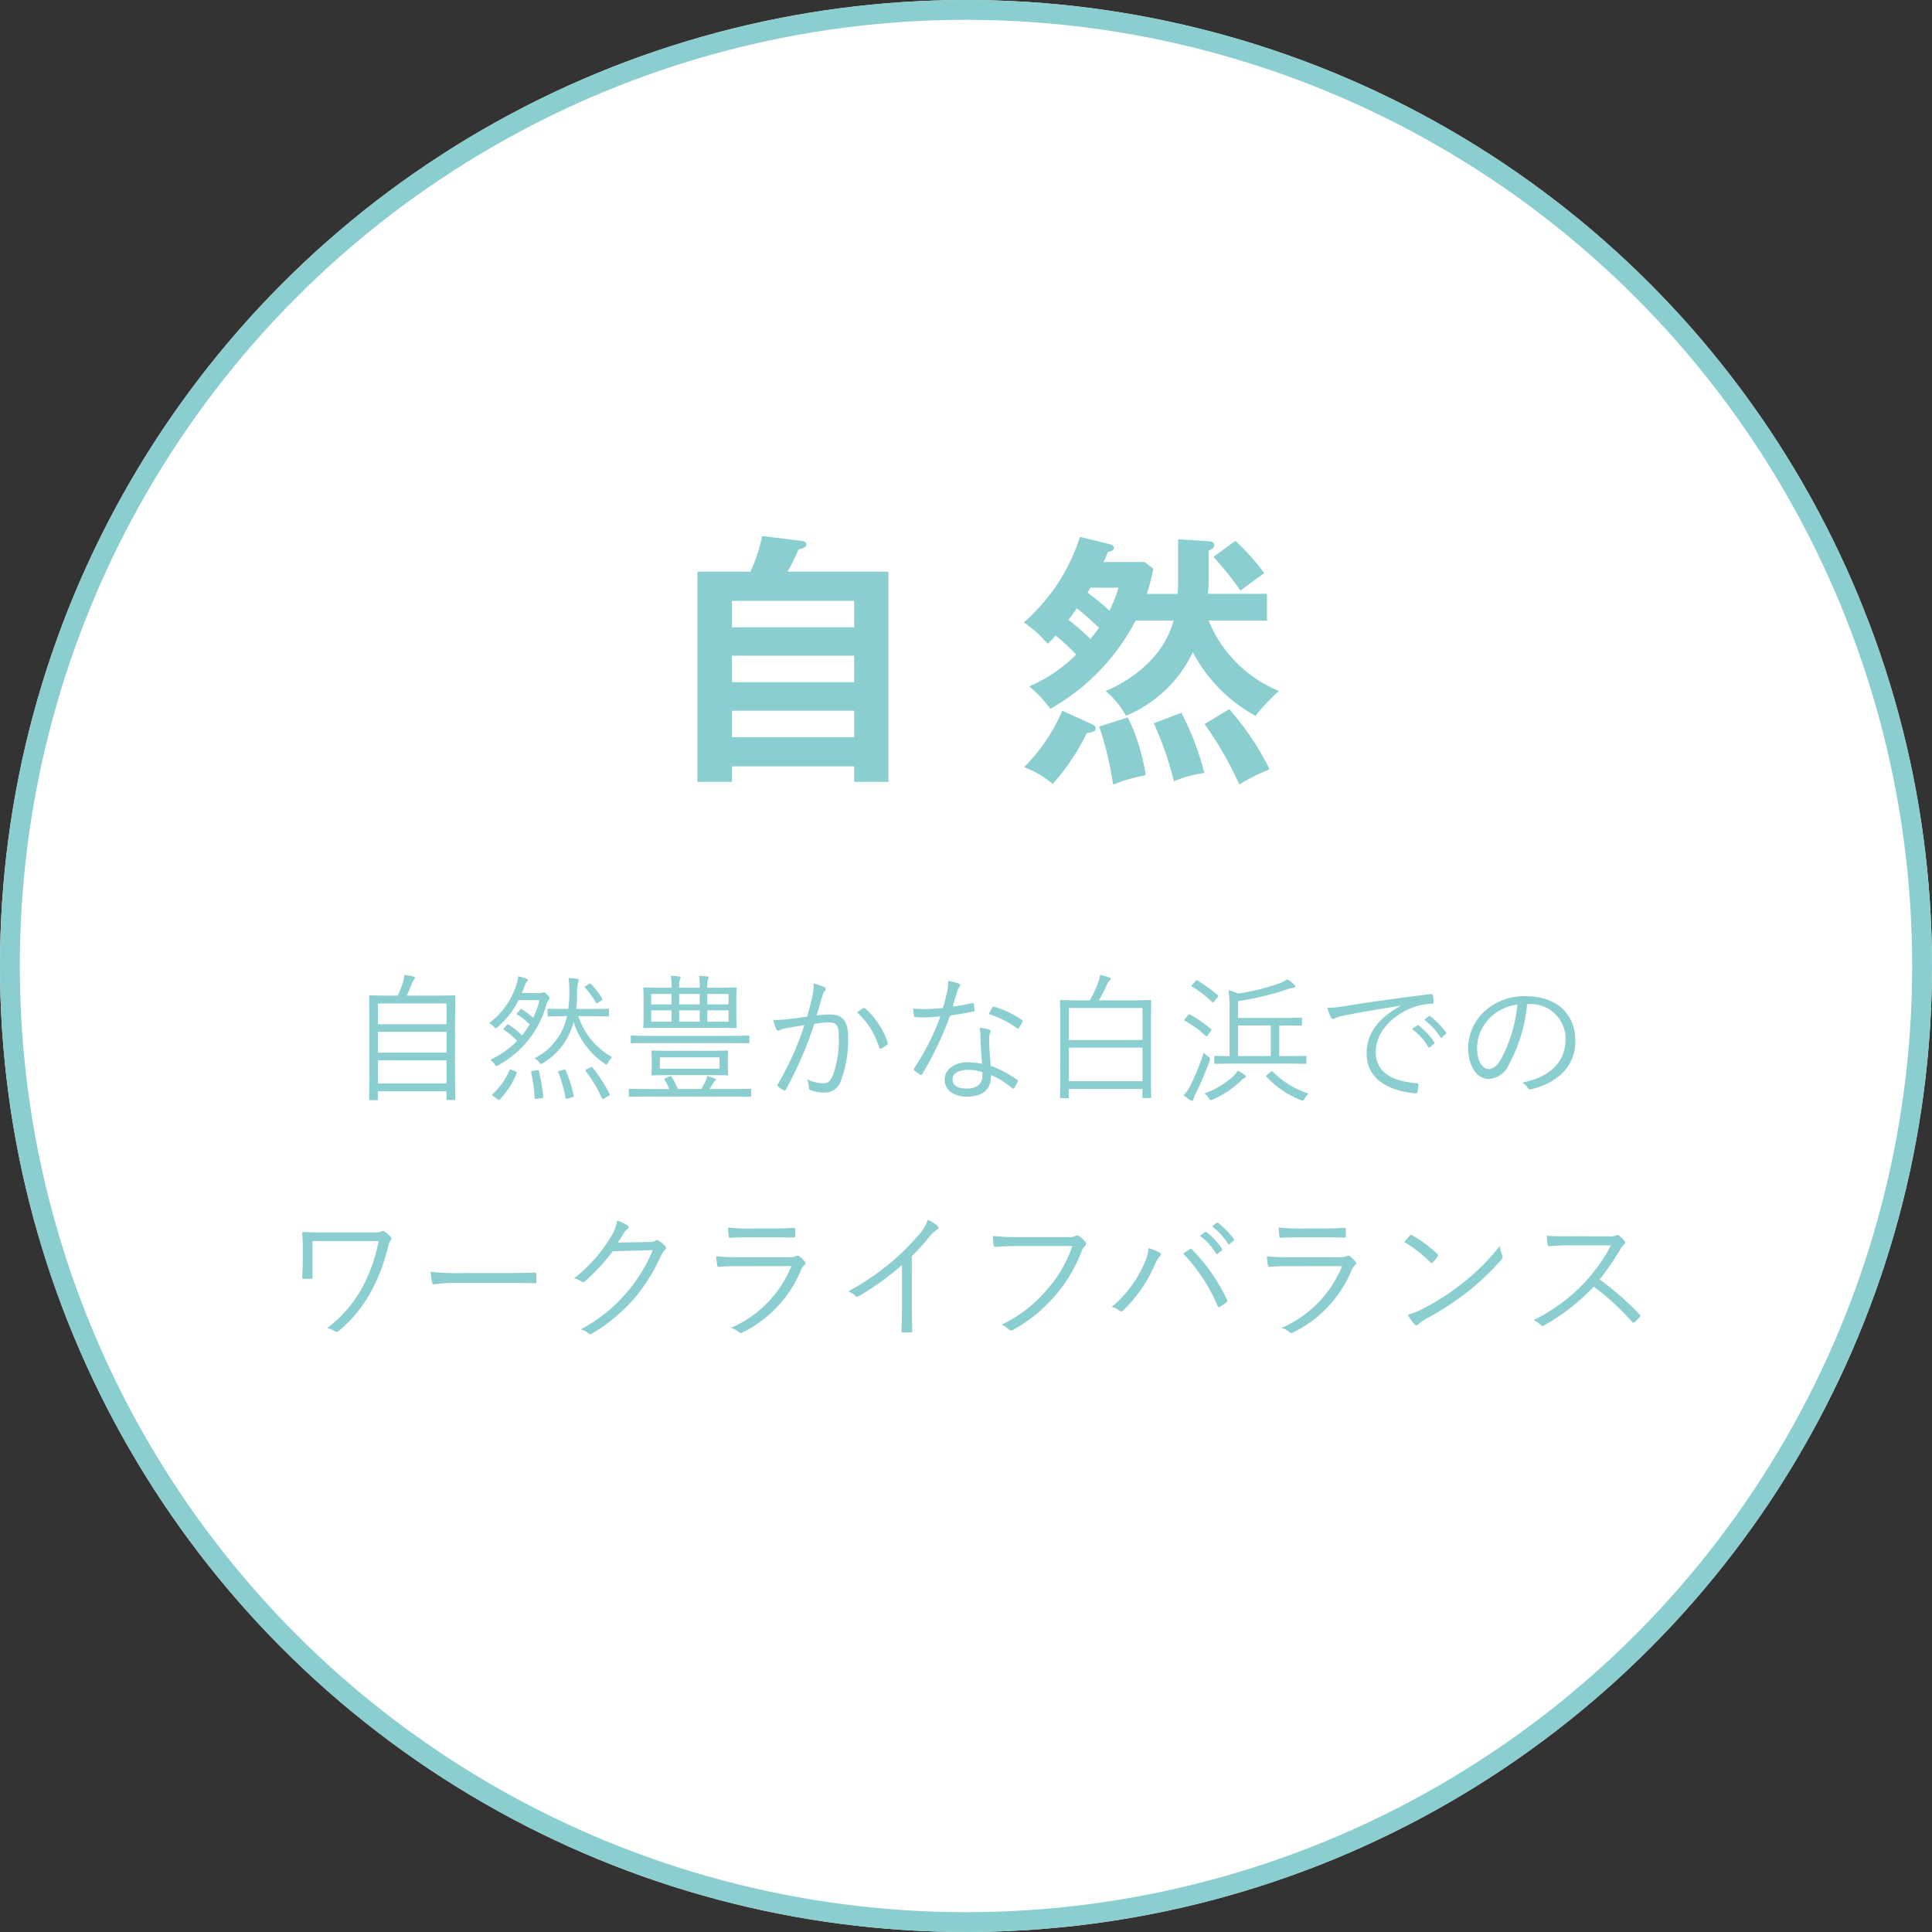
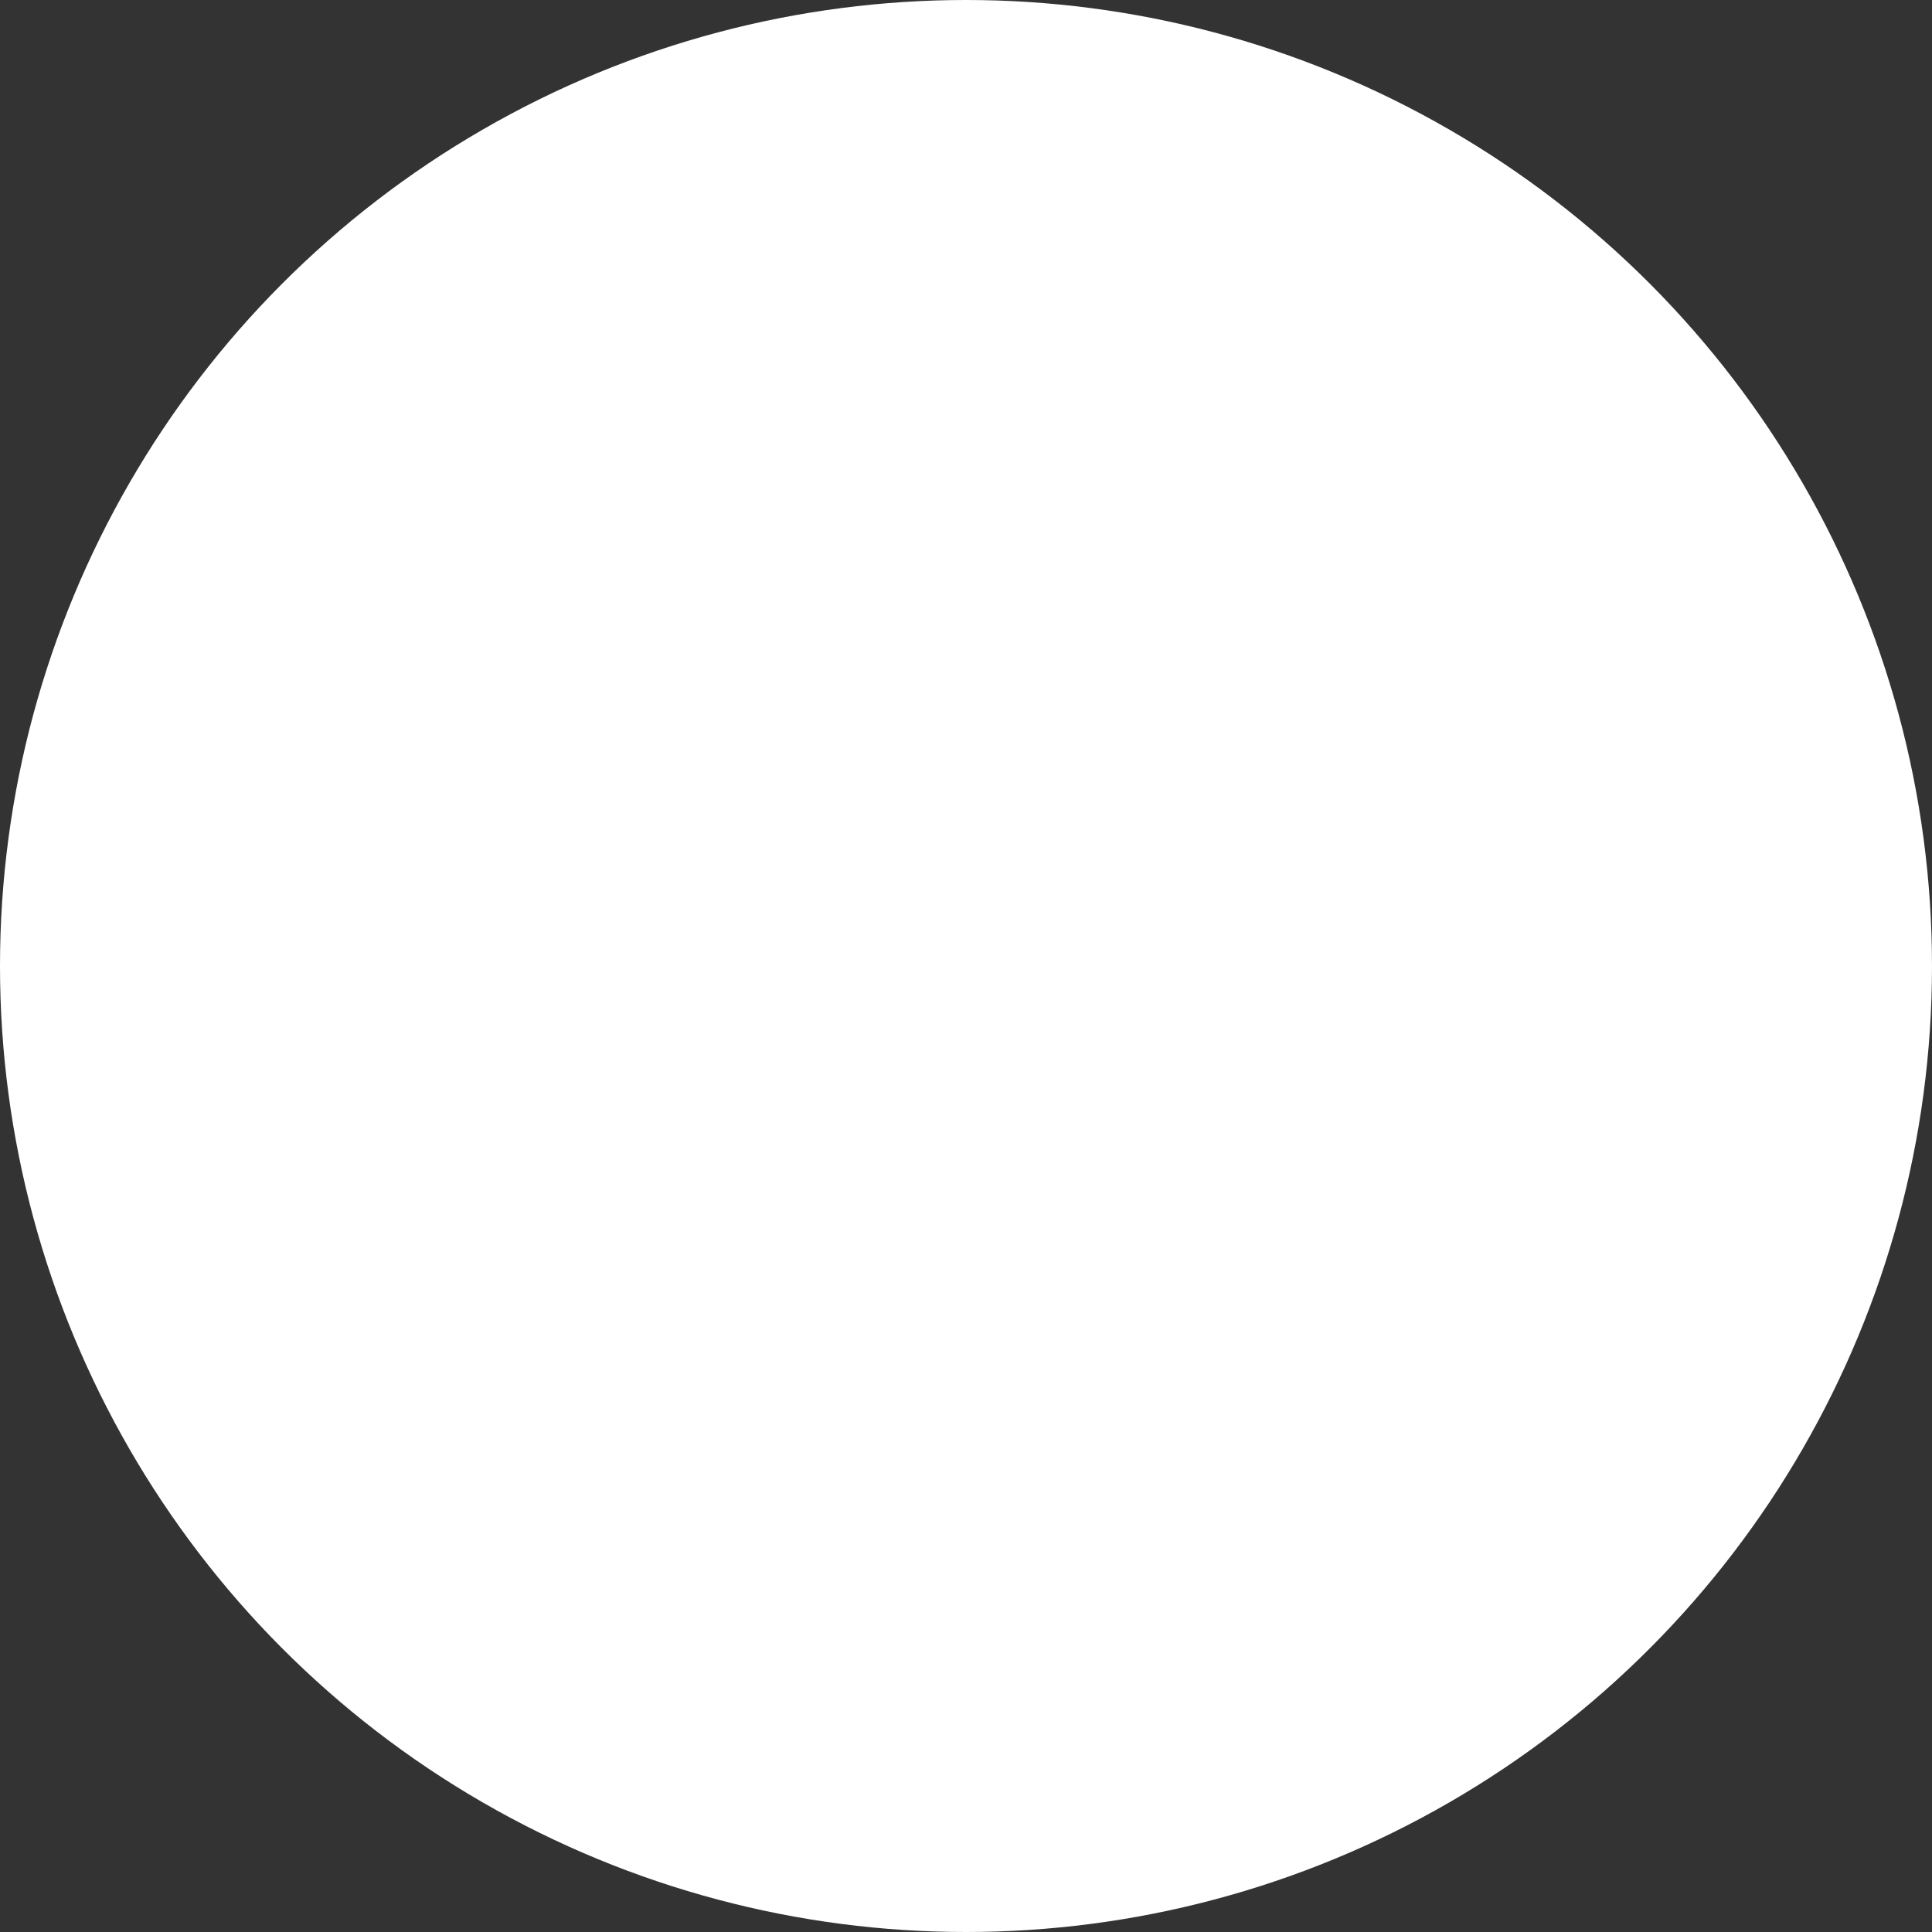
<svg xmlns="http://www.w3.org/2000/svg" width="195" height="195" viewBox="0 0 195 195">
  <rect x="0" y="0" width="195" height="195" fill="#333333" stroke="none" />
  <defs>
    <style>.a{fill:#fff;stroke:#8aced0;stroke-width:2px;}.b{fill:#8aced0;}.c{stroke:none;}.d{fill:none;}</style>
  </defs>
  <g transform="translate(-5645 3015.1)">
    <g class="a" transform="translate(5645 -3015.1)">
      <circle class="c" cx="97.5" cy="97.5" r="97.5" />
-       <circle class="d" cx="97.5" cy="97.5" r="96.5" />
    </g>
-     <path class="b" d="M30.927,5.42c0-2.282.028-2.954.028-3.024,0-.1-.014-.112-.112-.112s-.574.028-1.96.028H26.055a13.37,13.37,0,0,0,.532-1.274,1.015,1.015,0,0,1,.21-.35.213.213,0,0,0,.084-.154c0-.056-.056-.126-.168-.154-.238-.056-.574-.126-.9-.168a3.154,3.154,0,0,1-.1.616,12.164,12.164,0,0,1-.56,1.484h-.826c-1.386,0-1.876-.028-1.96-.028s-.112.014-.112.112c0,.07.028.742.028,3.346v2.59c0,3.71-.028,4.354-.028,4.438s.014.1.112.1h.658c.1,0,.112-.014.112-.1v-.8h6.93v.784c0,.084.014.1.112.1h.658c.1,0,.112-.014.112-.1s-.028-.714-.028-4.438Zm-.854,5.754h-6.93V8.836h6.93Zm0-3.108h-6.93v-2.1h6.93Zm0-2.87h-6.93V3.11h6.93ZM44.6,4.384c1.26,0,1.666.028,1.75.028s.112-.014.112-.112V3.74c0-.1-.014-.112-.112-.112s-.49.028-1.75.028H43.163a9.752,9.752,0,0,0,.084-1.316,5.832,5.832,0,0,1,.1-1.372.691.691,0,0,0,.07-.224c0-.056-.07-.112-.182-.126-.294-.042-.546-.07-.84-.084a13.778,13.778,0,0,1,.07,1.736,10.687,10.687,0,0,1-.112,1.386h-.336c-1.148,0-1.554-.028-1.638-.028s-.112.014-.112.112V4.3c0,.1.014.112.112.112s.49-.028,1.638-.028h.21a6.158,6.158,0,0,1-3.29,4.256,1.281,1.281,0,0,1,.476.392c.1.126.14.182.2.182s.1-.042.2-.1a6.724,6.724,0,0,0,3.08-4.158A7.954,7.954,0,0,0,46,9.158a.5.5,0,0,0,.21.112c.056,0,.1-.07.168-.21a2.165,2.165,0,0,1,.392-.546,7.365,7.365,0,0,1-3.4-4.13Zm-6.93-2.338c.112-.252.2-.49.294-.742a1.081,1.081,0,0,1,.21-.392c.056-.056.1-.1.1-.168S38.235.632,38.109.59a7.992,7.992,0,0,0-.8-.224,3.491,3.491,0,0,1-.182.812,7.713,7.713,0,0,1-2.758,3.906,1.553,1.553,0,0,1,.462.35c.1.112.14.168.2.168s.126-.056.224-.14a8.465,8.465,0,0,0,2.086-2.7h2.128a10.331,10.331,0,0,1-.658,1.778A8.891,8.891,0,0,0,37.7,3.7c-.1-.056-.126-.056-.21.042l-.252.294c-.1.112-.1.14-.014.2a6.406,6.406,0,0,1,1.232.98,8.667,8.667,0,0,1-.77,1.106,7.7,7.7,0,0,0-1.316-1.064c-.084-.056-.112-.07-.21.028l-.28.294c-.084.1-.1.126-.014.182a7.948,7.948,0,0,1,1.33,1.12,9.435,9.435,0,0,1-2.73,1.918,1.412,1.412,0,0,1,.448.42c.084.14.126.2.182.2s.112-.042.224-.1a9.943,9.943,0,0,0,4.788-5.964,2.132,2.132,0,0,1,.252-.6.252.252,0,0,0,.1-.21c0-.084-.056-.154-.266-.364-.182-.182-.238-.21-.322-.21a.789.789,0,0,0-.168.056.847.847,0,0,1-.21.028Zm6.552,7.686c-.126.056-.168.112-.1.2a14.087,14.087,0,0,1,1.638,2.744c.056.112.112.084.252,0l.392-.224c.14-.084.168-.126.126-.224A15.874,15.874,0,0,0,44.8,9.564c-.056-.07-.084-.056-.21,0Zm-7.532.084c-.168-.084-.21-.1-.252,0a6.855,6.855,0,0,1-1.722,2.436c-.07.07-.056.112.084.21l.392.294c.154.126.168.126.252.042a8.44,8.44,0,0,0,1.694-2.618c.042-.1.042-.14-.084-.2Zm4.8.084c-.154.042-.182.07-.14.168a12.575,12.575,0,0,1,.728,2.548c.028.112.056.14.224.084l.462-.14c.14-.042.168-.084.14-.182A14.919,14.919,0,0,0,42.1,9.844c-.042-.084-.07-.084-.224-.042Zm-2.7,0c-.168.028-.21.056-.182.154a14.885,14.885,0,0,1,.35,2.576c0,.112.042.126.2.1l.476-.07c.168-.028.21-.042.2-.154a20.333,20.333,0,0,0-.434-2.59c-.028-.084-.07-.084-.21-.07Zm5.348-8.582c-.14.084-.154.112-.084.2a8.822,8.822,0,0,1,1.092,1.5c.056.1.1.1.21.014l.364-.252c.1-.07.112-.1.056-.2a10.771,10.771,0,0,0-1.12-1.442c-.056-.07-.1-.07-.2-.014ZM59.319,2.774c0-.812.028-1.092.028-1.176s-.014-.112-.112-.112-.574.028-2,.028h-.84V1.4a1.912,1.912,0,0,1,.07-.728.269.269,0,0,0,.056-.168c0-.07-.042-.112-.14-.126-.224-.028-.518-.056-.826-.07a5.952,5.952,0,0,1,.07,1.078v.126H53.551v-.14a1.467,1.467,0,0,1,.084-.686.308.308,0,0,0,.056-.182c0-.07-.056-.112-.154-.126C53.3.352,53,.324,52.7.31a5.288,5.288,0,0,1,.084,1.12v.084h-.742c-1.428,0-1.932-.028-2-.028-.1,0-.112.014-.112.112s.028.364.028,1.176V4.286c0,.826-.028,1.106-.028,1.176,0,.112.014.126.112.126.07,0,.574-.028,2-.028h5.194c1.428,0,1.918.028,2,.028s.112-.014.112-.126c0-.07-.028-.35-.028-1.176Zm-.784,2.17H56.393V3.8h2.142Zm-2.912,0H53.551V3.8h2.072Zm-2.842,0H50.723V3.8h2.058Zm5.754-1.75H56.393V2.144h2.142Zm-2.912,0H53.551V2.144h2.072Zm-2.842,0H50.723V2.144h2.058Zm5.684,5.572c0-.56.028-.714.028-.8s-.014-.112-.112-.112c-.07,0-.546.028-1.89.028H52.753c-1.344,0-1.806-.028-1.89-.028s-.112.014-.112.112.028.238.028.8v.686c0,.546-.028.714-.028.8s.014.112.112.112.546-.028,1.89-.028h3.738c1.344,0,1.82.028,1.89.028.1,0,.112-.014.112-.112s-.028-.252-.028-.8Zm-.84.924H51.6V8.542h6.02Zm3.192,2.128c0-.1-.014-.112-.1-.112s-.5.028-1.806.028h-2.3c.14-.2.238-.35.294-.448a1.509,1.509,0,0,1,.252-.35c.07-.056.1-.084.1-.14s-.042-.1-.126-.126a5.407,5.407,0,0,0-.756-.238,2.355,2.355,0,0,1-.224.644,5.682,5.682,0,0,1-.378.658H53.425a9.386,9.386,0,0,0-.616-1.2c-.056-.084-.07-.1-.21-.056l-.406.14c-.168.056-.182.084-.126.182a5.319,5.319,0,0,1,.476.938H50.387c-1.3,0-1.736-.028-1.806-.028-.1,0-.112.014-.112.112v.588c0,.1.014.112.112.112.07,0,.5-.028,1.806-.028h8.526c1.3,0,1.722.028,1.806.028s.1-.014.1-.112ZM60.635,6.47c0-.112-.014-.126-.112-.126-.07,0-.5.028-1.848.028H50.639c-1.344,0-1.778-.028-1.848-.028-.112,0-.126.014-.126.126v.546c0,.084.014.1.126.1.07,0,.5-.014,1.848-.014h8.036c1.344,0,1.778.014,1.848.014.1,0,.112-.014.112-.1Zm5.838-2.044c-.658.1-1.2.182-1.974.266a9.483,9.483,0,0,1-1.456.07,5.33,5.33,0,0,0,.322.952c.084.168.21.168.364.07a2.035,2.035,0,0,1,.616-.182c.7-.126,1.274-.224,1.848-.308A29.726,29.726,0,0,1,63.5,11.258c-.042.084-.056.154.028.224a3.942,3.942,0,0,0,.56.378.168.168,0,0,0,.238-.07,38.04,38.04,0,0,0,2.856-6.622A9.889,9.889,0,0,1,68.7,5.014c.756,0,.966.392.966,1.484a10.578,10.578,0,0,1-.63,3.934c-.266.588-.532.728-.938.728a4.078,4.078,0,0,1-1.624-.392,2.482,2.482,0,0,1,.168.84.228.228,0,0,0,.168.238,3.677,3.677,0,0,0,1.428.252,1.674,1.674,0,0,0,1.6-1.106A11.7,11.7,0,0,0,70.6,6.47c0-1.638-.6-2.254-1.82-2.254a12.886,12.886,0,0,0-1.358.1c.21-.686.392-1.344.6-2.03a.949.949,0,0,1,.238-.462.207.207,0,0,0-.056-.364,5.88,5.88,0,0,0-1.092-.378,4.816,4.816,0,0,1-.126,1.344C66.809,3.208,66.655,3.768,66.473,4.426Zm5.026-.42a7.78,7.78,0,0,1,2.24,3.542c.028.14.126.154.238.084a3.129,3.129,0,0,0,.574-.378c.084-.07.07-.14.042-.238a7.983,7.983,0,0,0-2.254-3.388.178.178,0,0,0-.21-.056A6.3,6.3,0,0,0,71.5,4.006ZM84.127,9.2a6.947,6.947,0,0,0-1.4-.168c-1.372,0-2.38.714-2.38,1.764,0,1.162,1.106,1.708,2.17,1.708,1.806,0,2.52-.77,2.506-2.184a8.466,8.466,0,0,1,2.128,1.33c.084.07.154.084.224-.014a4.456,4.456,0,0,0,.336-.616c.042-.112.056-.154-.056-.224a12.185,12.185,0,0,0-2.646-1.4,23.6,23.6,0,0,1-.168-2.576,2.158,2.158,0,0,1,.056-.658.723.723,0,0,0,.084-.252c0-.084-.056-.14-.154-.168a4.424,4.424,0,0,0-.952-.182,4.352,4.352,0,0,1,.084.9C83.973,7.212,84.043,8.332,84.127,9.2Zm.014.84a1.9,1.9,0,0,1,.014.336c0,.714-.42,1.316-1.568,1.316-.924,0-1.442-.294-1.442-.938,0-.518.5-.952,1.624-.952A4.632,4.632,0,0,1,84.141,10.04ZM81.159,3.418c.14-.49.294-1.008.448-1.512a1.269,1.269,0,0,1,.2-.434.285.285,0,0,0,.112-.21.161.161,0,0,0-.126-.154A5.867,5.867,0,0,0,80.7.828a4.138,4.138,0,0,1-.112,1.092c-.126.588-.252,1.106-.42,1.638a17.994,17.994,0,0,1-1.9.112c-.294,0-.658-.014-1.106-.056a4.358,4.358,0,0,0,.084.7c.028.14.042.154.168.168.322.028.532.028.742.028.6,0,1.162-.042,1.764-.1A24.611,24.611,0,0,1,77.281,9.62c-.07.112-.07.168.014.238a3.233,3.233,0,0,0,.56.42c.084.056.154.07.224-.042a33.714,33.714,0,0,0,2.814-5.908c.826-.126,1.582-.252,2.338-.406.112-.014.14-.042.126-.168-.014-.182-.042-.434-.07-.6-.014-.084-.056-.112-.182-.084A19.2,19.2,0,0,1,81.159,3.418Zm3.626.756A9.426,9.426,0,0,1,87.641,5.6c.084.056.126.07.2-.028a3.645,3.645,0,0,0,.322-.56c.07-.112.07-.168-.028-.252a9.921,9.921,0,0,0-2.744-1.316c-.126-.042-.168-.028-.238.084C85.037,3.7,84.925,3.936,84.785,4.174Zm16.38,1.54c0-2.156.028-2.772.028-2.856s-.014-.1-.112-.1c-.07,0-.574.028-1.988.028H95.915c.294-.5.546-1.022.8-1.568a1.152,1.152,0,0,1,.252-.378c.07-.07.14-.126.14-.2S97.063.52,96.937.478a6.023,6.023,0,0,0-.9-.252,3.415,3.415,0,0,1-.224.84A13.78,13.78,0,0,1,95,2.788h-.91c-1.414,0-1.918-.028-1.988-.028-.1,0-.112.014-.112.1s.028.7.028,3.136v2.45c0,3.444-.028,4.032-.028,4.116s.014.1.112.1h.658c.1,0,.112-.014.112-.1v-.826h7.434v.812c0,.084.014.1.112.1h.658c.1,0,.112-.014.112-.1s-.028-.658-.028-4.1Zm-.854,5.236H92.877V7.562h7.434Zm0-4.158H92.877V3.558h7.434ZM116.859,8.5c0-.1-.014-.112-.112-.112-.07,0-.56.028-1.988.028h-.644V5.322h.392c1.288,0,1.722.028,1.792.028.1,0,.112-.014.112-.126V4.636c0-.084-.014-.1-.112-.1-.07,0-.5.028-1.792.028h-4.55V2.872a30.471,30.471,0,0,0,5.054-1.218,1.8,1.8,0,0,1,.532-.126c.112-.014.182-.07.182-.126a.246.246,0,0,0-.084-.182,4.9,4.9,0,0,0-.7-.56,3.285,3.285,0,0,1-.8.406,21.941,21.941,0,0,1-4.2,1.036A4.7,4.7,0,0,0,109,1.766a11.21,11.21,0,0,1,.1,1.89v4.76c-.994,0-1.372-.028-1.428-.028-.1,0-.112.014-.112.112v.588c0,.1.014.112.112.112.07,0,.56-.028,1.988-.028h5.1c1.428,0,1.918.028,1.988.028.1,0,.112-.014.112-.112Zm-3.6-.084h-3.3V5.322h3.3Zm-6.174.49c.084-.252.07-.28-.154-.448a2.963,2.963,0,0,1-.434-.392,24.95,24.95,0,0,1-1.288,3.192,4.566,4.566,0,0,1-.742,1.12,5.213,5.213,0,0,0,.658.476.365.365,0,0,0,.2.07c.056,0,.112-.042.126-.154a2.387,2.387,0,0,1,.266-.616C106.2,11.118,106.667,10.068,107.087,8.906Zm5.838,1.372c-.154.126-.168.154-.1.224a9.438,9.438,0,0,0,3.43,2.338.9.9,0,0,0,.224.07c.084,0,.126-.056.2-.2a1.934,1.934,0,0,1,.392-.518,8.842,8.842,0,0,1-3.6-2.2c-.084-.084-.112-.07-.224.028Zm-2.17.2c0-.07-.056-.126-.14-.182a6.1,6.1,0,0,0-.672-.406,3.843,3.843,0,0,1-.448.546,8.815,8.815,0,0,1-2.926,1.75,1.8,1.8,0,0,1,.434.476c.14.224.168.224.434.126a9.8,9.8,0,0,0,2.828-1.9,1.488,1.488,0,0,1,.336-.252C110.685,10.586,110.755,10.544,110.755,10.474Zm-6.132-5.838c-.1.126-.112.168-.014.224a9.306,9.306,0,0,1,2.072,1.512c.084.084.126.056.224-.07L107.2,5.9c.1-.126.1-.154.028-.21a12.311,12.311,0,0,0-2.128-1.47c-.084-.042-.112-.042-.224.1Zm.728-3.444c-.112.126-.126.154-.028.21a11.179,11.179,0,0,1,2.016,1.54c.084.07.112.07.224-.07l.308-.378c.1-.112.112-.168.042-.224A14.889,14.889,0,0,0,105.869.786c-.1-.056-.126-.028-.224.084Zm21,2.17c-2.2,1.162-3.416,2.786-3.416,4.76,0,2.828,2.548,3.836,4.914,4.046.154.014.2-.042.224-.2a4.187,4.187,0,0,0,.084-.672c0-.112-.042-.14-.224-.154-2.044-.168-4.074-.854-4.074-3.178,0-1.876,1.568-3.6,3.612-4.41a5.8,5.8,0,0,1,2.044-.42c.14-.014.182-.042.182-.168a3.982,3.982,0,0,0-.084-.7c-.028-.084-.1-.126-.238-.112-3.752.462-6.594.882-8.68,1.218a10.949,10.949,0,0,1-1.736.168,7.751,7.751,0,0,0,.392.994.237.237,0,0,0,.2.126.777.777,0,0,0,.266-.1,3.013,3.013,0,0,1,.84-.238c1.764-.364,3.584-.658,5.684-.994Zm1.176,2.324a6.044,6.044,0,0,1,1.624,1.792.112.112,0,0,0,.182.028l.406-.336a.1.1,0,0,0,.028-.154,6.793,6.793,0,0,0-1.582-1.694.109.109,0,0,0-.14-.014Zm1.232-.938a6.687,6.687,0,0,1,1.61,1.75c.056.084.112.084.168.028l.378-.336c.07-.056.084-.1.042-.168a8.046,8.046,0,0,0-1.6-1.638c-.056-.042-.1-.028-.154.014ZM139.4,3.166a3.5,3.5,0,0,1,3.612,3.542c0,2.338-1.6,3.836-4.368,4.382a1.628,1.628,0,0,1,.546.518.277.277,0,0,0,.364.154c3.038-.77,4.452-2.6,4.452-4.886,0-2.674-1.862-4.508-5-4.508a5.969,5.969,0,0,0-4.2,1.554,5.084,5.084,0,0,0-1.624,3.626c0,2.03.994,3.178,2.044,3.178a2.334,2.334,0,0,0,2.058-1.442,15.629,15.629,0,0,0,1.848-6.118Zm-1.246.056A14.866,14.866,0,0,1,136.515,8.7c-.406.714-.826,1.022-1.3,1.022-.5,0-1.134-.658-1.134-2.184a4.34,4.34,0,0,1,1.344-3.024A4.717,4.717,0,0,1,138.153,3.222ZM16.535,27.082h6.678a16.079,16.079,0,0,1-1.582,4.564A12.532,12.532,0,0,1,18,35.874a1.892,1.892,0,0,1,.784.322.307.307,0,0,0,.406-.042,13.539,13.539,0,0,0,3.332-4.1A19.044,19.044,0,0,0,24.165,27.7a1.623,1.623,0,0,1,.238-.658.246.246,0,0,0,.028-.378,3.67,3.67,0,0,0-.616-.546.274.274,0,0,0-.322-.014c-.112.084-.28.112-.868.112H17.641c-.756,0-1.414-.014-2-.042-.1,0-.14.028-.14.112.042.56.056.966.056,1.6v1.176c0,.672-.028,1.176-.056,1.68,0,.126.042.154.182.154h.7c.154,0,.168-.042.168-.182-.014-.49-.014-1.022-.014-1.652ZM35.9,31.31c.938,0,1.974,0,3.024.028.168.014.21-.014.21-.168a6.313,6.313,0,0,0,0-.728c0-.154-.042-.182-.21-.168-1.064.028-2.1.042-3.066.042h-4.3a25.57,25.57,0,0,1-3.094-.126,8.276,8.276,0,0,0,.14,1.064c.042.14.112.2.238.2a11.453,11.453,0,0,1,1.89-.14Zm11.452-4.074c.2-.28.35-.546.56-.882a1.556,1.556,0,0,1,.42-.476.205.205,0,0,0,0-.364,3.508,3.508,0,0,0-1.05-.49,4.17,4.17,0,0,1-.7,1.75,14.963,14.963,0,0,1-3.654,4.074,1.89,1.89,0,0,1,.714.294.3.3,0,0,0,.434-.028,20.274,20.274,0,0,0,2.772-3l4.032-.112a15.735,15.735,0,0,1-2.632,4.284A15.552,15.552,0,0,1,43.611,36a1.978,1.978,0,0,1,.784.406.237.237,0,0,0,.308.042,17.383,17.383,0,0,0,4.368-3.626,18.816,18.816,0,0,0,2.7-4.368,1.4,1.4,0,0,1,.364-.49c.112-.112.14-.252-.028-.42a4.069,4.069,0,0,0-.56-.462c-.154-.1-.266-.126-.364-.056-.154.112-.28.14-.7.154ZM62.987,26.7c.854,0,1.442.028,2.086.028.154.014.182-.028.182-.182a4.729,4.729,0,0,0,0-.63c0-.126-.028-.168-.154-.168-.672.042-1.288.07-2.17.07h-2.17a19.453,19.453,0,0,1-2.282-.1,7.541,7.541,0,0,0,.07.84c.014.154.042.21.168.2.616-.042,1.246-.056,1.988-.056Zm1.89,2.912a11.512,11.512,0,0,1-6.09,6.23,2.512,2.512,0,0,1,.784.434c.112.112.21.112.378.028a12.209,12.209,0,0,0,5.908-6.314,1.084,1.084,0,0,1,.322-.476c.154-.112.168-.2.028-.378a2.955,2.955,0,0,0-.518-.5c-.14-.112-.21-.1-.378-.014a1.563,1.563,0,0,1-.686.1H59.613c-.882,0-1.61-.028-2.324-.1a6.484,6.484,0,0,0,.1.882c.028.14.084.2.21.182.574-.056,1.19-.07,1.974-.07Zm12.152-.994a25.333,25.333,0,0,0,1.75-1.932,3.379,3.379,0,0,1,.784-.742.226.226,0,0,0,.056-.392,4.271,4.271,0,0,0-.966-.63,4.37,4.37,0,0,1-.966,1.582,23.559,23.559,0,0,1-2.716,2.7,25.807,25.807,0,0,1-4.354,2.954,2.5,2.5,0,0,1,.7.448.241.241,0,0,0,.322.056,26.684,26.684,0,0,0,4.4-3.164v4.144c0,.812-.028,1.652-.056,2.492,0,.126.028.168.14.168a7.855,7.855,0,0,0,.812,0c.112,0,.154-.042.14-.168-.028-.9-.042-1.694-.042-2.534Zm16.212-1.036a13.17,13.17,0,0,1-2.632,4.48,13.42,13.42,0,0,1-4.522,3.458,2.43,2.43,0,0,1,.728.476.346.346,0,0,0,.476.028,15.284,15.284,0,0,0,4.158-3.374,14.992,14.992,0,0,0,2.744-4.592,1.272,1.272,0,0,1,.308-.476.3.3,0,0,0,.042-.434,3.579,3.579,0,0,0-.63-.574.342.342,0,0,0-.364-.014,1.271,1.271,0,0,1-.7.126H87.893a26.5,26.5,0,0,1-2.688-.112c.014.238.056.672.07.868s.084.238.252.224c.756-.056,1.526-.084,2.352-.084Zm3.962,6.16a1.879,1.879,0,0,1,.77.364.3.3,0,0,0,.434-.056,14.466,14.466,0,0,0,3.164-4.606,2.382,2.382,0,0,1,.49-.8c.126-.126.168-.28-.028-.392a5.471,5.471,0,0,0-1.106-.462,4.433,4.433,0,0,1-.448,1.582A11.9,11.9,0,0,1,97.2,33.746Zm7.224-5.39a17.8,17.8,0,0,1,3.472,5.278c.056.126.1.154.224.084a4.872,4.872,0,0,0,.658-.434c.126-.084.126-.168.056-.294a18.518,18.518,0,0,0-3.5-5.026c-.112-.112-.168-.1-.294-.028S104.665,28.188,104.427,28.356Zm1.68-1.806a6.045,6.045,0,0,1,1.624,1.792.112.112,0,0,0,.182.028l.406-.336a.1.1,0,0,0,.028-.154,6.794,6.794,0,0,0-1.582-1.694.11.11,0,0,0-.154,0Zm1.232-.938a6.687,6.687,0,0,1,1.61,1.75c.056.084.112.084.168.028l.378-.336c.07-.056.084-.1.042-.168a8.047,8.047,0,0,0-1.6-1.638c-.056-.042-.1-.028-.154.014ZM118.567,26.7c.854,0,1.442.028,2.086.028.154.014.182-.028.182-.182a4.729,4.729,0,0,0,0-.63c0-.126-.028-.168-.154-.168-.672.042-1.288.07-2.17.07h-2.17a19.453,19.453,0,0,1-2.282-.1,7.541,7.541,0,0,0,.07.84c.014.154.042.21.168.2.616-.042,1.246-.056,1.988-.056Zm1.89,2.912a11.512,11.512,0,0,1-6.09,6.23,2.512,2.512,0,0,1,.784.434c.112.112.21.112.378.028a12.209,12.209,0,0,0,5.908-6.314,1.084,1.084,0,0,1,.322-.476c.154-.112.168-.2.028-.378a2.955,2.955,0,0,0-.518-.5c-.14-.112-.21-.1-.378-.014a1.563,1.563,0,0,1-.686.1h-5.012c-.882,0-1.61-.028-2.324-.1a6.484,6.484,0,0,0,.1.882c.028.14.084.2.21.182.574-.056,1.19-.07,1.974-.07Zm6.286-2.436a14.535,14.535,0,0,1,2.66,2.072c.1.1.14.084.224-.014a5.648,5.648,0,0,0,.476-.6c.07-.112.056-.168-.042-.266a12.915,12.915,0,0,0-2.52-1.862.169.169,0,0,0-.252.028C127.135,26.7,126.925,26.956,126.743,27.18Zm.336,7.35a5.256,5.256,0,0,0,.686.952.229.229,0,0,0,.378.014,5.219,5.219,0,0,1,.77-.546,29.074,29.074,0,0,0,4.2-2.73,25.845,25.845,0,0,0,3.4-3.22c.168-.2.182-.308.1-.49a4.19,4.19,0,0,1-.238-.924,21.849,21.849,0,0,1-3.78,3.766,23.764,23.764,0,0,1-4.046,2.6A7.81,7.81,0,0,1,127.079,34.53Zm16.212-7.924c-.868,0-1.484,0-2.17-.056a5.423,5.423,0,0,0,.084.9c.028.112.042.154.168.154.63-.042,1.232-.084,2.016-.084H147.6a17.6,17.6,0,0,1-2.66,3.752,18.1,18.1,0,0,1-5.152,3.794,2.4,2.4,0,0,1,.728.5c.112.126.2.112.35.028a21.4,21.4,0,0,0,5-3.906,25.584,25.584,0,0,1,3.864,3.556c.1.112.154.112.252.028a5.706,5.706,0,0,0,.5-.5c.112-.14.112-.182-.014-.294a28.675,28.675,0,0,0-4.018-3.514,25.432,25.432,0,0,0,2.072-3.01,1.849,1.849,0,0,1,.406-.518c.126-.112.154-.21.07-.322a3.708,3.708,0,0,0-.574-.574.24.24,0,0,0-.28-.042,1.464,1.464,0,0,1-.8.112Z" transform="translate(5660 -2916.922)" />
-     <path class="b" d="M-18.508-19.3A24.83,24.83,0,0,0-17.4-21.546c.4-.108.783-.189.783-.513,0-.162-.135-.3-.486-.351l-3.969-.486A16.527,16.527,0,0,1-22.262-19.3h-5.346V1.917h3.483V.351h12.339V1.917H-8.33V-19.3Zm6.723,11.151H-24.125v-2.673h12.339Zm-12.339-8.208h12.339v2.673H-24.125Zm12.339,13.77H-24.125V-5.265h12.339ZM20.453-14.364c-1.188,4.374-5.373,6.507-6.858,7.1a9.041,9.041,0,0,1,2.052,2.511,13,13,0,0,0,6.75-6.426,15.507,15.507,0,0,0,6.318,6.426,21.662,21.662,0,0,1,2.376-2.511,12.873,12.873,0,0,1-7.1-7.1h5.886v-2.7H23.909a9.825,9.825,0,0,0,.081-1.215v-3.159c.216-.081.567-.243.567-.54,0-.378-.4-.378-.648-.4l-3-.189v4.212a11.54,11.54,0,0,1-.054,1.3h-3.1A19.3,19.3,0,0,0,18.4-19.6l-.864-.675H13.378c.108-.216.324-.7.432-1,.324-.081.621-.189.621-.432,0-.27-.351-.351-.567-.405L11-22.815a19.105,19.105,0,0,1-5.67,8.64,10.765,10.765,0,0,1,2.4,2.16,7.562,7.562,0,0,0,.81-.837,19.963,19.963,0,0,1,2.079,1.917A14.9,14.9,0,0,1,5.873-7.722,11.131,11.131,0,0,1,8.006-5.454a21.7,21.7,0,0,0,8.613-8.91Zm-5.562-3.321a13.225,13.225,0,0,1-.918,2.322c-.837-.81-1.917-1.593-2.214-1.836a2.92,2.92,0,0,0,.3-.486Zm-5.049,3.24a11.929,11.929,0,0,0,.837-1.161,24.337,24.337,0,0,1,2.241,1.971c-.351.486-.567.756-.864,1.134A24.742,24.742,0,0,0,9.842-14.445ZM24.476-20.79a33.1,33.1,0,0,1,2.727,3.4c1.431-1.08,1.593-1.188,2.4-1.755A21.761,21.761,0,0,0,26.69-22.41ZM9.221-5.265A18.206,18.206,0,0,1,5.36.432a9.509,9.509,0,0,1,2.889,1.7A22.523,22.523,0,0,0,11.7-3.024c.27-.027.891-.081.891-.459,0-.27-.27-.378-.7-.567Zm3.726,1.593a33.335,33.335,0,0,1,1.4,5.859,17.686,17.686,0,0,1,3.294-.945A20.365,20.365,0,0,0,15.835-4.59ZM18.455-4a32.388,32.388,0,0,1,2.025,5.859,12.032,12.032,0,0,1,3.078-.837,27.342,27.342,0,0,0-2.322-6.075Zm5.13.081a37.143,37.143,0,0,1,3.51,6.1A18.8,18.8,0,0,1,30.146.648a27.962,27.962,0,0,0-4.077-6.075Z" transform="translate(5743 -2938.1)" />
  </g>
</svg>